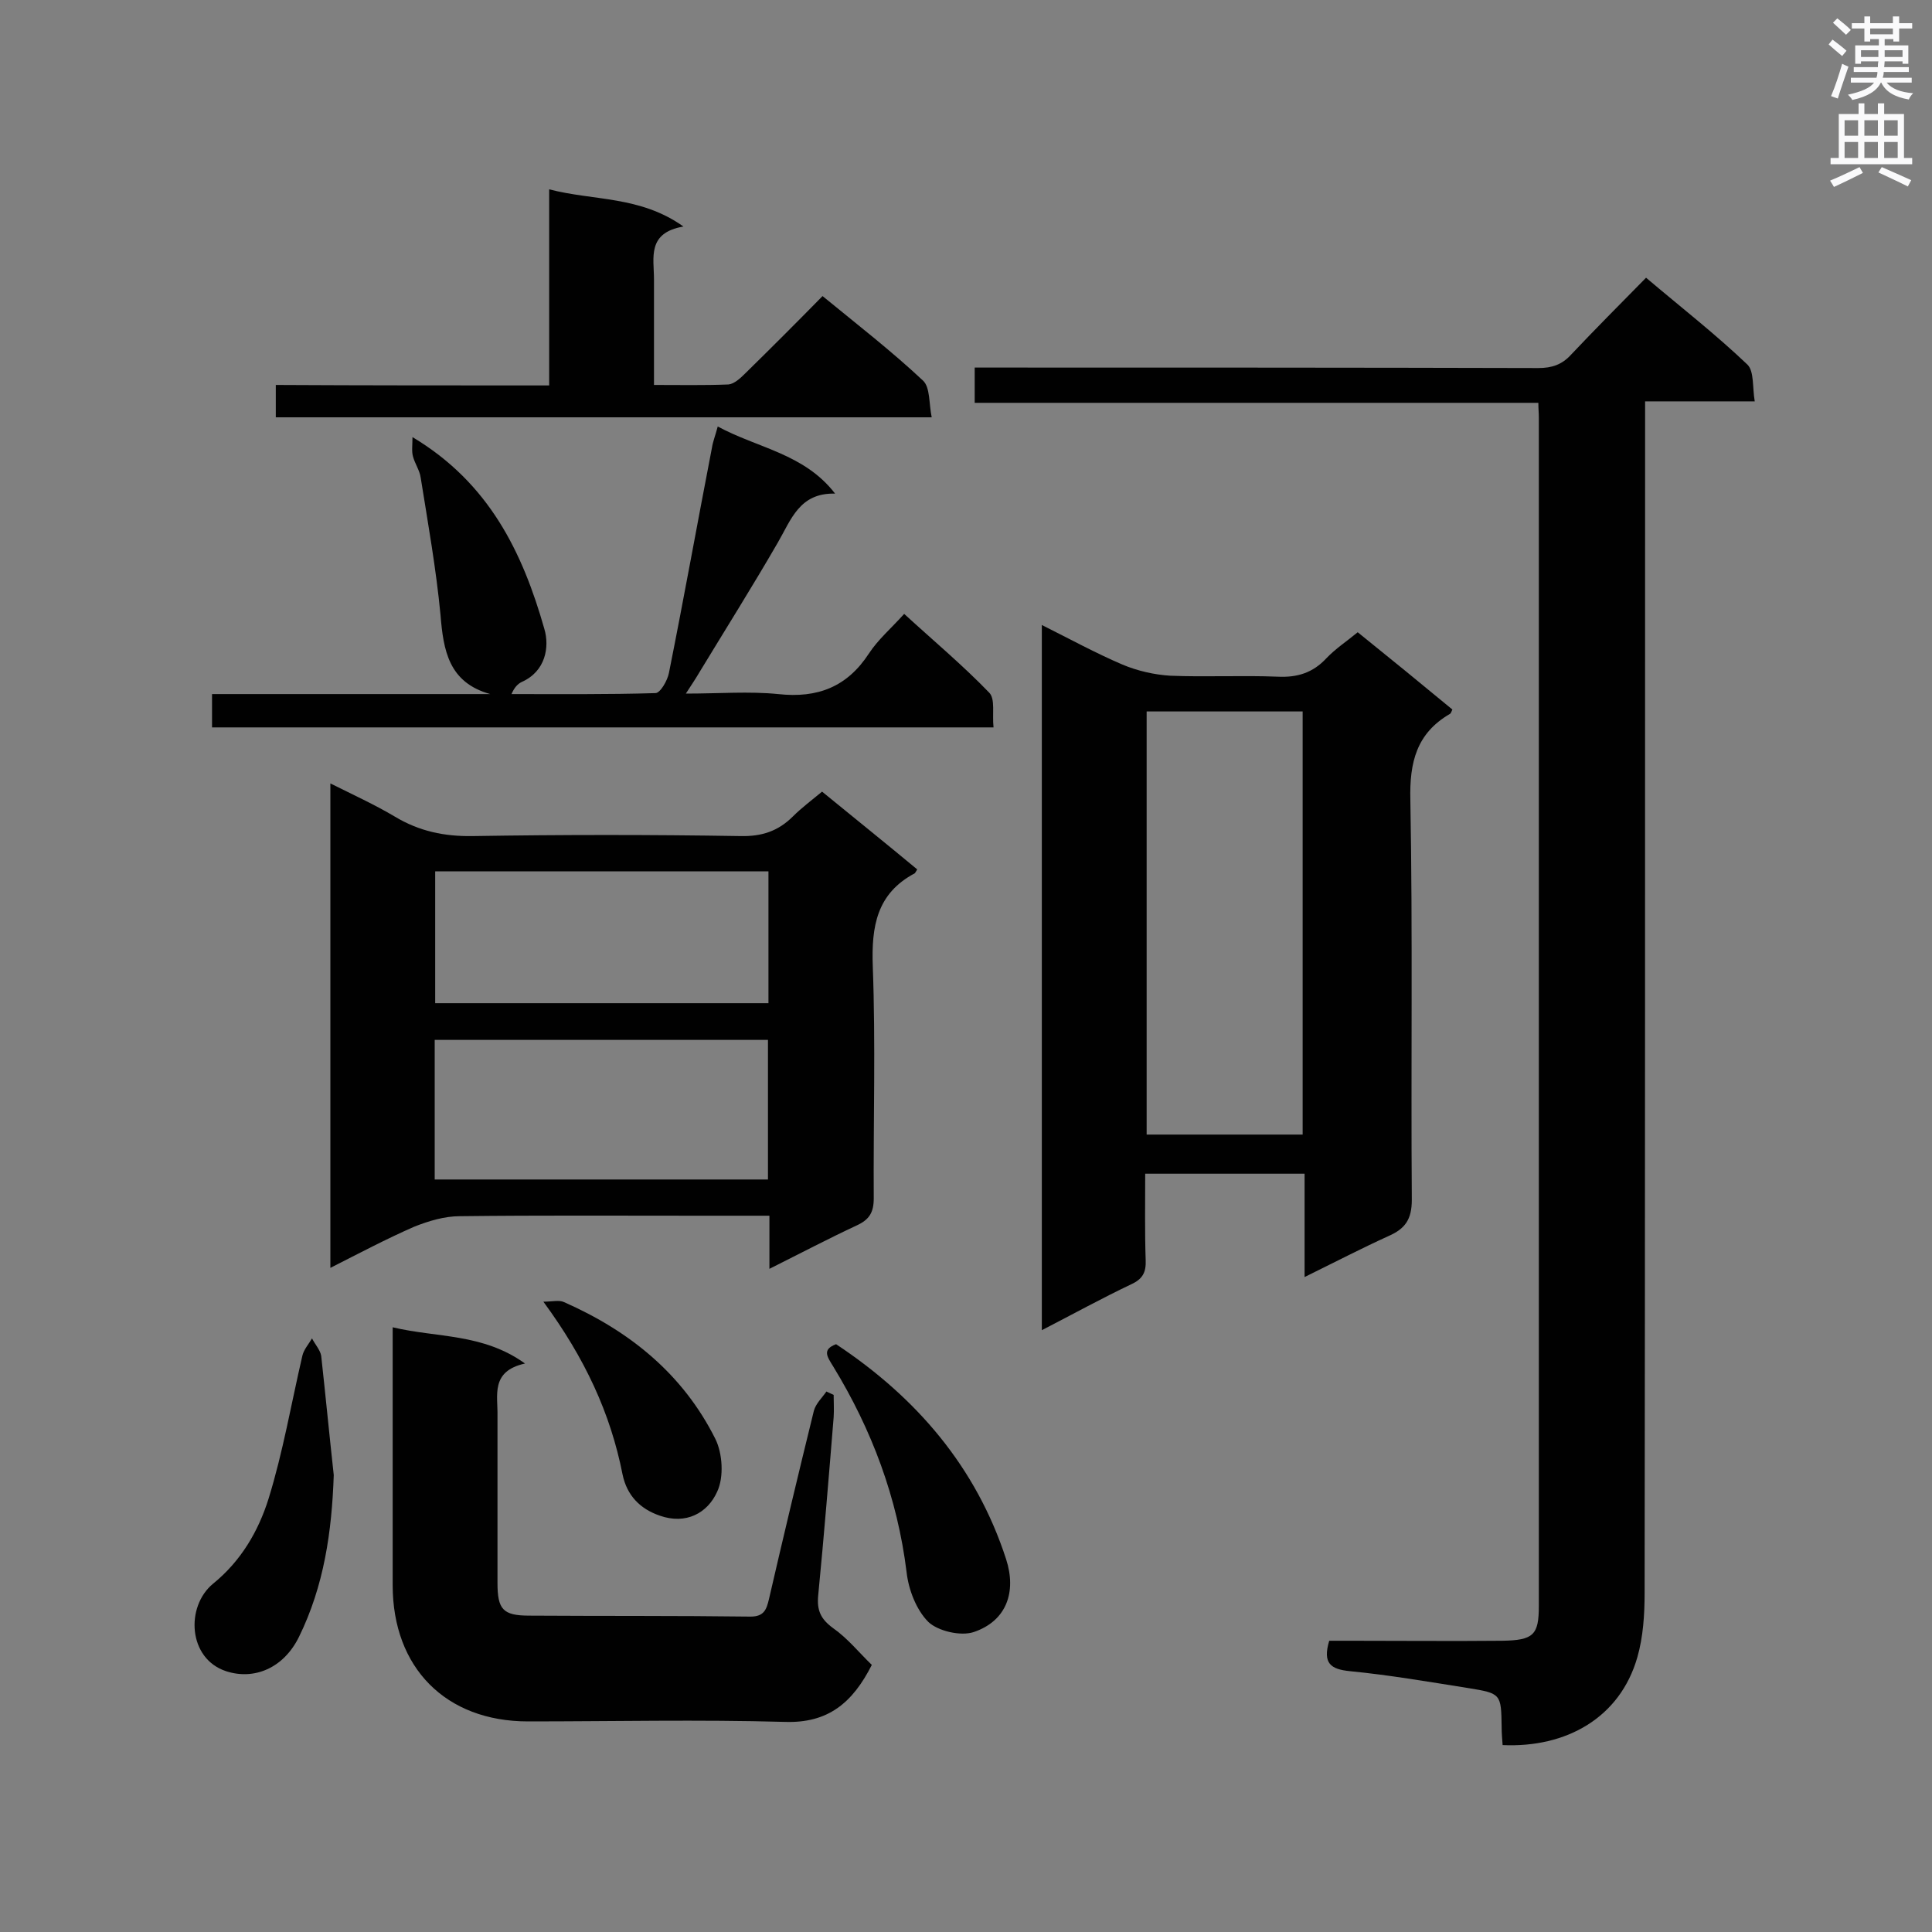
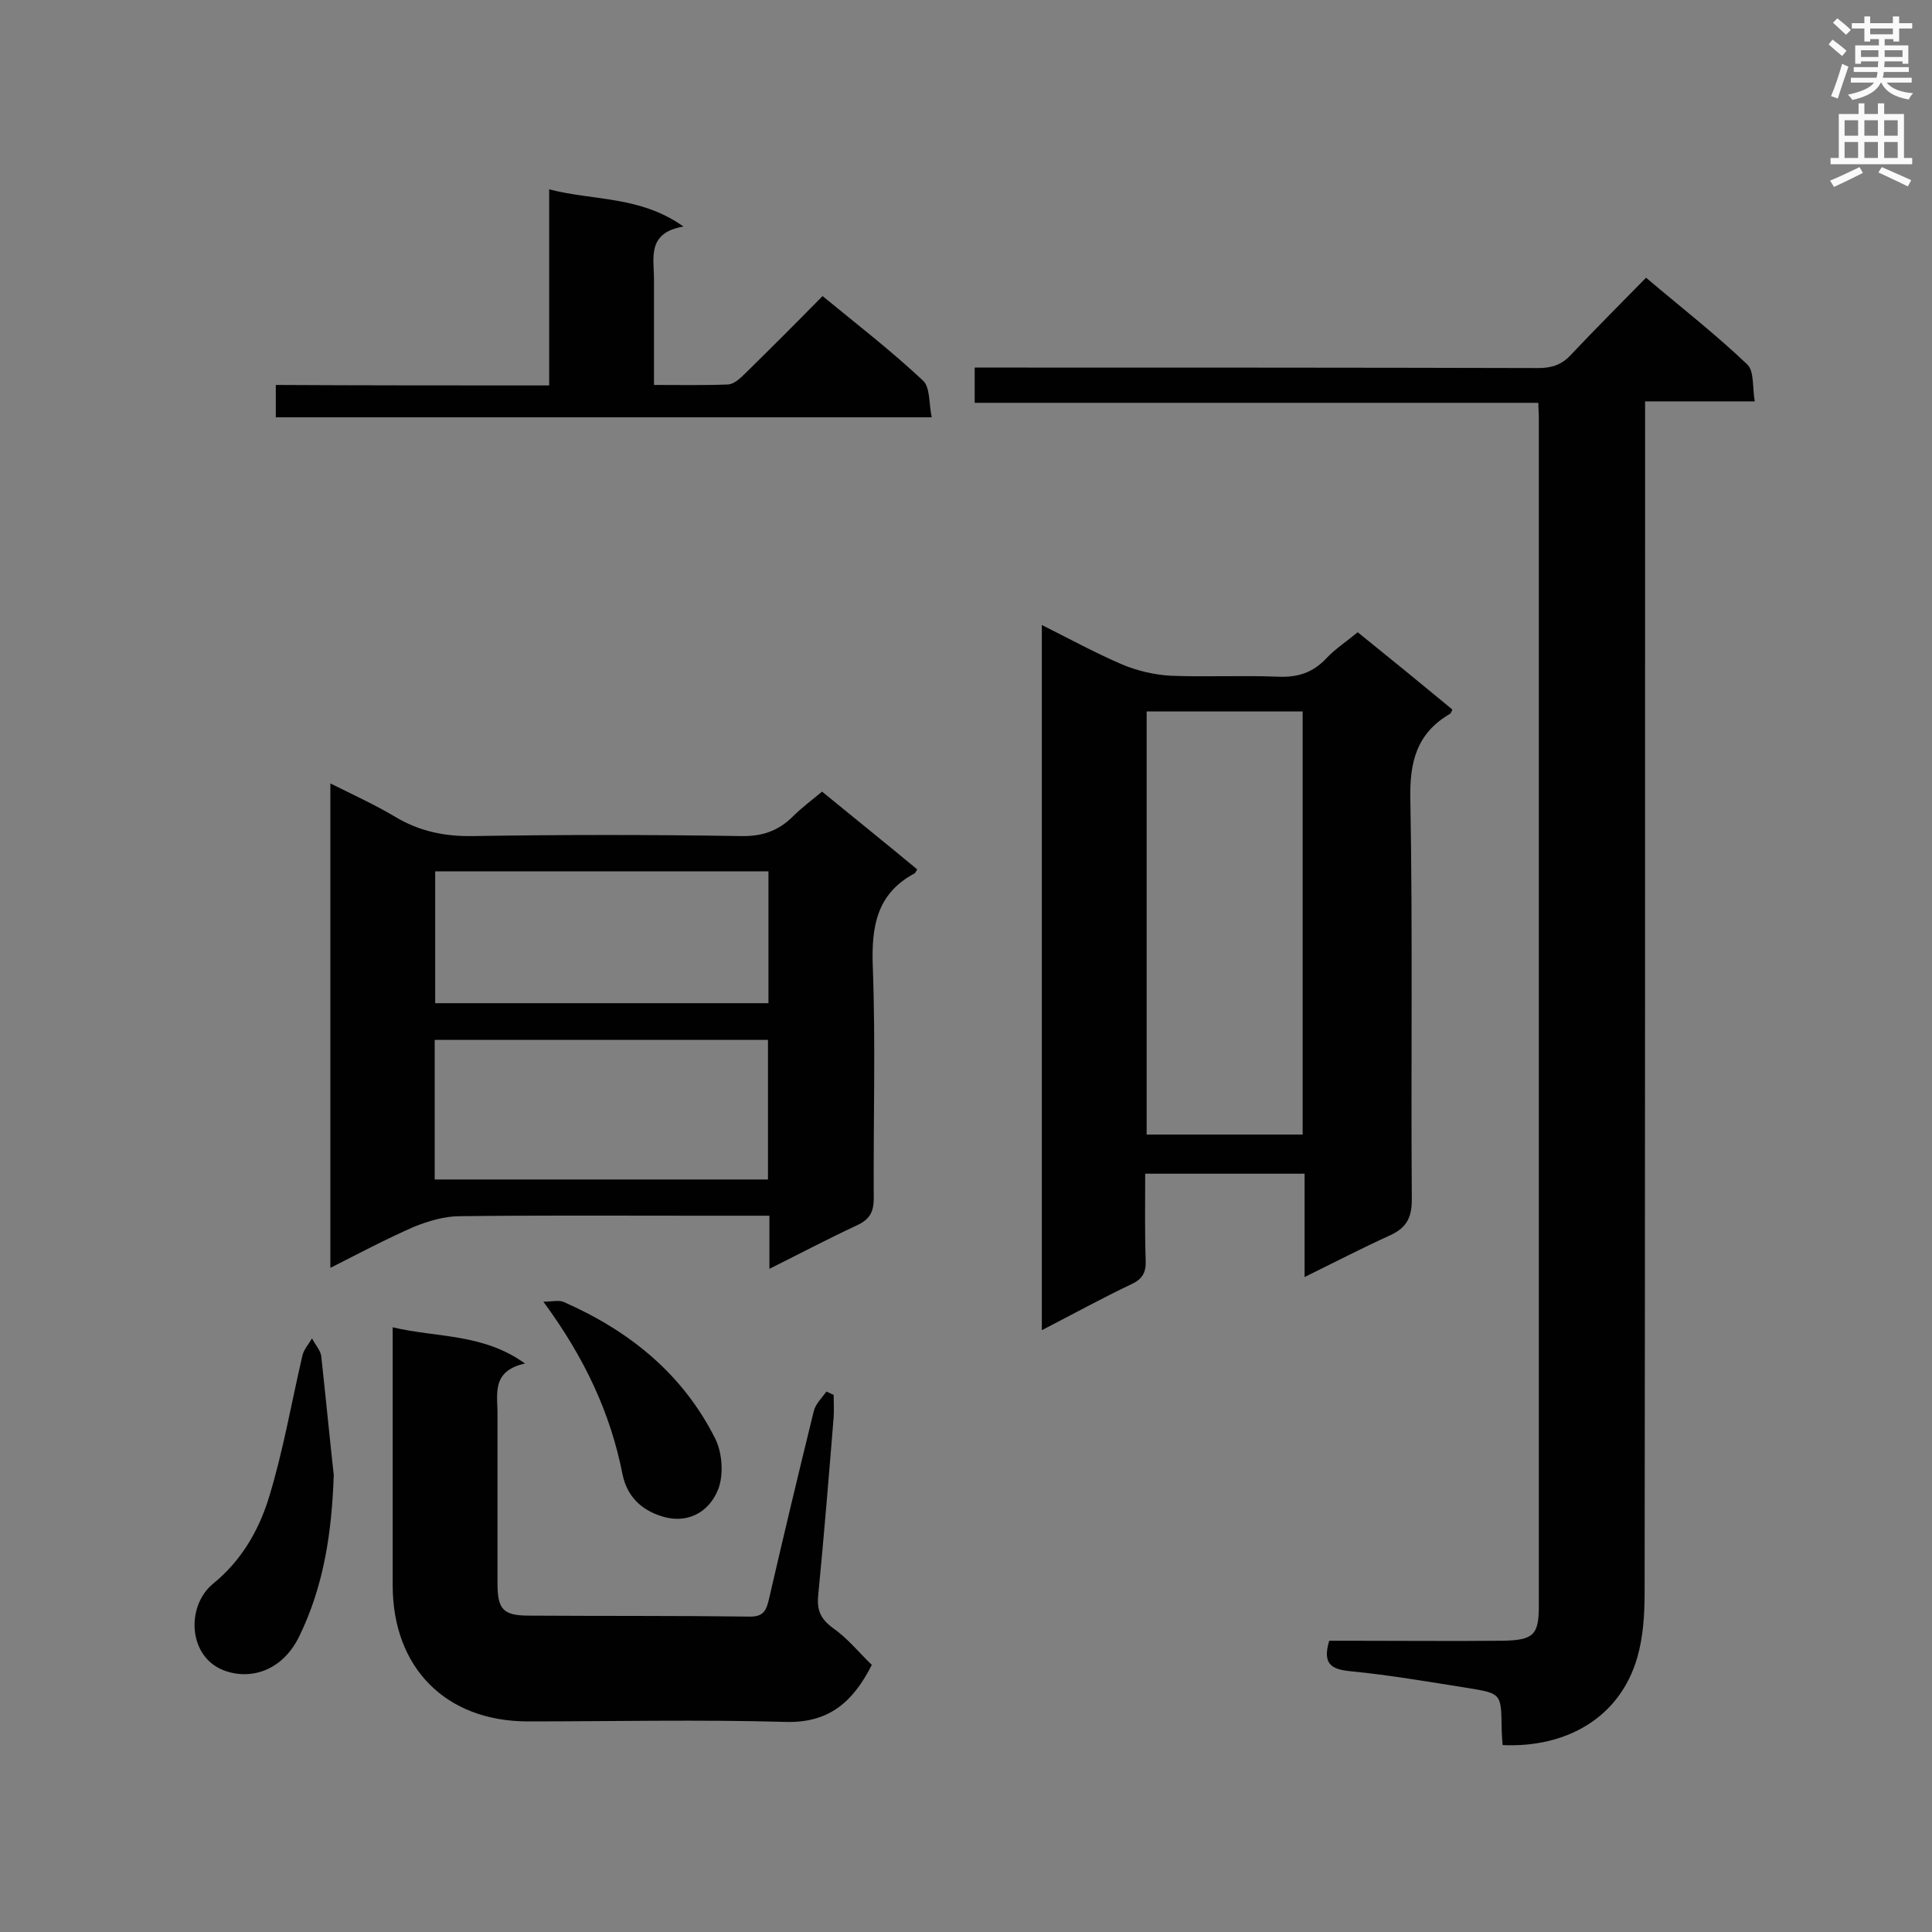
<svg xmlns="http://www.w3.org/2000/svg" enable-background="new 0 0 400 400" viewBox="0 0 400 400">
  <rect x="0" y="0" width="400" height="400" fill="#808080" stroke="none" />
  <g fill="#010101">
    <path d="m311.1 361.3c-.1-1.4-.2-2.5-.2-3.7-.1-6.9-.1-7-6.9-8.1-8.2-1.3-16.3-2.7-24.5-3.5-4-.4-5.7-1.6-4.3-6.3h4.4c10.5 0 20.9.1 31.4 0 6.5-.1 7.6-1.2 7.6-7.2 0-82 0-164.1 0-246.1 0-.9-.1-1.7-.1-3-38.8 0-77.6 0-116.7 0 0-2.5 0-4.6 0-7.3h5c37.2 0 74.5 0 111.7.1 2.8 0 4.9-.7 6.8-2.8 5-5.3 10.1-10.4 15.5-15.9 7.2 6.1 14.4 11.7 21 18 1.4 1.4 1 4.7 1.5 7.6-7.9 0-15 0-22.7 0v5.8c0 80.3 0 160.6-.1 240.9 0 4.5-.3 9.1-1.5 13.3-3.6 12.6-14.8 18.8-27.9 18.2z" />
    <path d="m270.1 264.4c0-7.6 0-14.4 0-21.4-11.2 0-21.8 0-33 0 0 6.1-.1 12 .1 17.9.1 2.5-.6 3.9-3 5-6.1 2.9-12.1 6.2-18.5 9.5 0-48.9 0-97.2 0-146 5.8 2.9 11.1 5.8 16.7 8.2 3.1 1.3 6.6 2.1 9.9 2.3 7.4.3 14.8-.1 22.2.2 4.1.2 7.3-.8 10.1-3.8 1.9-2 4.2-3.5 6.5-5.4 6.7 5.4 13.2 10.7 19.6 16-.2.4-.3.8-.5.9-6.9 4-8.4 10-8.2 17.8.5 27.6.1 55.2.3 82.8 0 4.1-1.4 6-4.8 7.5-5.5 2.5-10.9 5.3-17.4 8.5zm-32.7-117.1v87.6h32.3c0-29.4 0-58.5 0-87.6-10.9 0-21.5 0-32.3 0z" />
    <path d="m159.3 262.7c0-4.1 0-7.4 0-11-5.3 0-10.1 0-14.8 0-16.4 0-32.9-.1-49.3.1-3.2 0-6.5 1-9.5 2.2-5.7 2.5-11.2 5.4-17.3 8.5 0-33.5 0-66.5 0-100.3 4.6 2.3 9.2 4.4 13.4 6.9 5 3 10.2 4.1 16.1 4 18.5-.3 36.9-.3 55.4 0 4.4.1 7.8-1 10.9-4.1 1.7-1.7 3.7-3.2 6-5.1 6.6 5.4 13.2 10.7 19.7 16.1-.3.5-.4.7-.5.8-7.9 4.2-9 11-8.7 19.3.6 16 .1 32 .2 48 0 2.9-.9 4.4-3.5 5.6-5.8 2.7-11.5 5.7-18.1 9zm-.3-47.4c-23.2 0-46.1 0-69 0v28.9h69c0-9.8 0-19.3 0-28.9zm-68.9-34.9v27.3h69c0-9.2 0-18.2 0-27.3-23.1 0-46 0-69 0z" />
    <path d="m81.3 274.8c9.2 2.2 18.6 1.2 27.4 7.5-7.2 1.6-5.6 6.6-5.7 10.9v34.5c0 5.5 1.1 6.8 6.6 6.8 15.3.1 30.5 0 45.8.2 2.8 0 3.3-1.5 3.8-3.6 3-13 6.1-26 9.3-39 .4-1.5 1.7-2.7 2.6-4 .5.2 1 .5 1.5.7 0 1.5.1 3.1 0 4.6-1 12.3-2 24.6-3.2 36.9-.3 3.1.5 4.9 3.1 6.8 3 2.1 5.4 5.1 8 7.6-4 7.9-9.1 12.1-18 11.8-17.7-.5-35.5-.1-53.2-.1-17 0-28-11.1-28-28.2 0-16 0-32 0-48 0-1.5 0-3.1 0-5.4z" />
-     <path d="m172.9 102.2c-7.4-.2-9.1 5.4-11.9 10.2-5.2 9-10.8 17.9-16.2 26.8-.7 1.2-1.5 2.4-2.8 4.4 6.9 0 13.1-.5 19.1.1 8.2.9 14.3-1.5 18.8-8.4 1.9-2.9 4.6-5.2 7.3-8.2 6 5.5 12.1 10.6 17.6 16.3 1.3 1.3.6 4.5.9 7.2-54.3 0-107.9 0-161.8 0 0-2.3 0-4.4 0-6.9h57.6c-8.6-2.4-9.7-9-10.3-16.4-.9-9.5-2.6-19-4.1-28.4-.2-1.5-1.2-2.9-1.6-4.4-.3-1.1-.1-2.3-.1-4 15.9 9.5 22.8 23.9 27.3 39.7 1.1 3.7.3 8.8-4.7 11-.8.4-1.5 1.1-2.1 2.5 9.9 0 19.9.1 29.8-.2 1 0 2.5-2.6 2.8-4.2 3.1-15.5 5.9-31.1 8.9-46.6.2-1.3.7-2.5 1.2-4.4 8.3 4.5 17.9 5.6 24.3 13.9z" />
    <path d="m113.7 79.8c0-13.8 0-26.9 0-40.6 9.2 2.4 18.8 1.3 27.8 7.7-7.6 1.3-6.1 6.5-6.1 10.9v21.9c5.3 0 10.4.1 15.4-.1 1.2-.1 2.5-1.3 3.5-2.3 5.3-5.2 10.5-10.4 16-16 7.2 5.9 14.3 11.4 20.8 17.5 1.5 1.4 1.2 4.7 1.8 7.6-45.7 0-90.5 0-135.8 0 0-2 0-4.1 0-6.7 18.6.1 37.2.1 56.6.1z" />
    <path d="m69.1 305.4c-.4 11.7-2 22.9-7.2 33.5-3.2 6.5-9.3 9-15.1 7.1-7.9-2.6-8.4-13.4-2.7-18.1 5.8-4.7 9.4-10.9 11.5-17.6 3-9.7 4.7-19.7 7-29.6.3-1.3 1.3-2.4 2-3.6.6 1.2 1.7 2.4 1.9 3.6.9 8.2 1.7 16.5 2.6 24.7z" />
-     <path d="m173.1 278.3c16.6 11 29 25.4 35.2 44.5 2.2 6.8.1 12.8-6.7 15.1-2.7.9-7.4-.2-9.4-2.1-2.5-2.5-4.1-6.7-4.5-10.3-1.9-15.4-7.2-29.5-15.2-42.6-1.3-2.1-2.3-3.5.6-4.6z" />
    <path d="m112.5 269.5c1.8 0 3.3-.4 4.3.1 13.6 6 24.6 14.9 31.3 28.3 1.5 3 1.8 7.9.4 10.9-2 4.5-6.5 6.9-11.9 5-4.1-1.4-6.8-4.2-7.7-8.5-2.5-12.7-7.8-24.1-16.4-35.8z" />
  </g>
  <path d="m378.6 9.2.8-1c.9.7 1.9 1.4 2.9 2.3l-.9 1.1c-1.1-.9-2-1.7-2.8-2.4zm.5 10.7c.9-2.1 1.6-4.3 2.3-6.7.4.2.8.4 1.3.6-.7 2.1-1.5 4.3-2.2 6.6zm.4-15.2.9-.9c1 .8 2 1.6 2.8 2.4l-1 1c-1-.9-1.9-1.8-2.7-2.5zm12.5-1.3h1.2v1.4h2.7v1.1h-2.7v2.7h-1.2v-.5h-1.8v1.3h4.9v3.8h-1.2v-.5h-3.7c0 .4-.1.9-.1 1.2h5.1v1h-5.2c0 .5-.1.9-.2 1.2h6v1h-5.2c1.1 1.3 2.9 2 5.5 2.2-.4.4-.7.8-.9 1.3-2.9-.5-4.8-1.6-5.7-3.5h-.1c-.8 1.7-2.7 2.9-5.9 3.6-.2-.4-.6-.8-.9-1.1 2.8-.6 4.6-1.4 5.4-2.5h-4.8v-1h5.3c.1-.3.2-.7.2-1.2h-4.9v-1h5c0-.4 0-.8.1-1.2h-3.6v.5h-1.2v-3.8h4.9v-1.3h-1.8v.5h-1.2v-2.7h-2.6v-1.1h2.6v-1.4h1.2v1.4h4.7v-1.4zm-6.7 8.4h3.6c0-.4 0-.9 0-1.4h-3.6zm1.9-4.7h4.7v-1.2h-4.7zm6.7 3.3h-3.7v1.4h3.7z" fill="#fafafb" />
  <path d="m384.7 21.4h1.3v2.2h2.8v-2.2h1.3v2.2h4.1v9.1h1.7v1.3h-16.9v-1.3h1.7v-9.1h4.1v-2.2zm.3 13.2.7 1.2c-1.8.9-3.8 1.9-6 2.9-.2-.4-.5-.8-.8-1.3 2.4-1 4.4-2 6.1-2.8zm-3.1-6.5h2.8v-3.2h-2.8zm0 4.6h2.8v-3.3h-2.8zm4.1-4.6h2.8v-3.2h-2.8zm0 4.6h2.8v-3.3h-2.8zm3.6 1.9c2.1.9 4.1 1.8 6.1 2.7l-.7 1.3c-2.2-1.1-4.2-2-6.1-2.9zm3.3-9.7h-2.8v3.2h2.8zm-2.8 7.8h2.8v-3.3h-2.8z" fill="#fafafb" />
</svg>